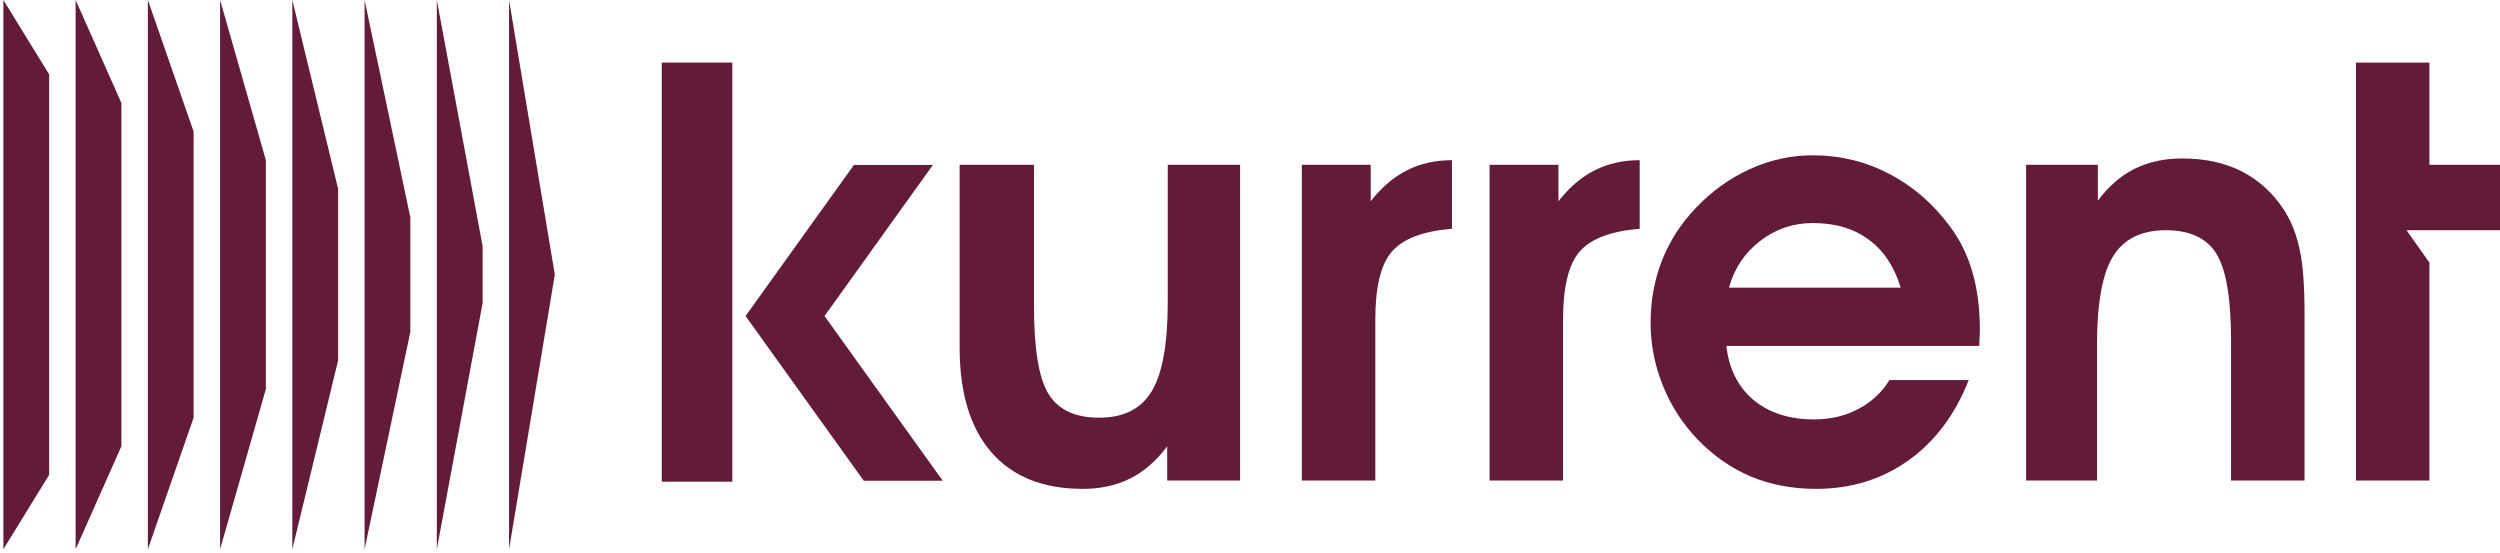
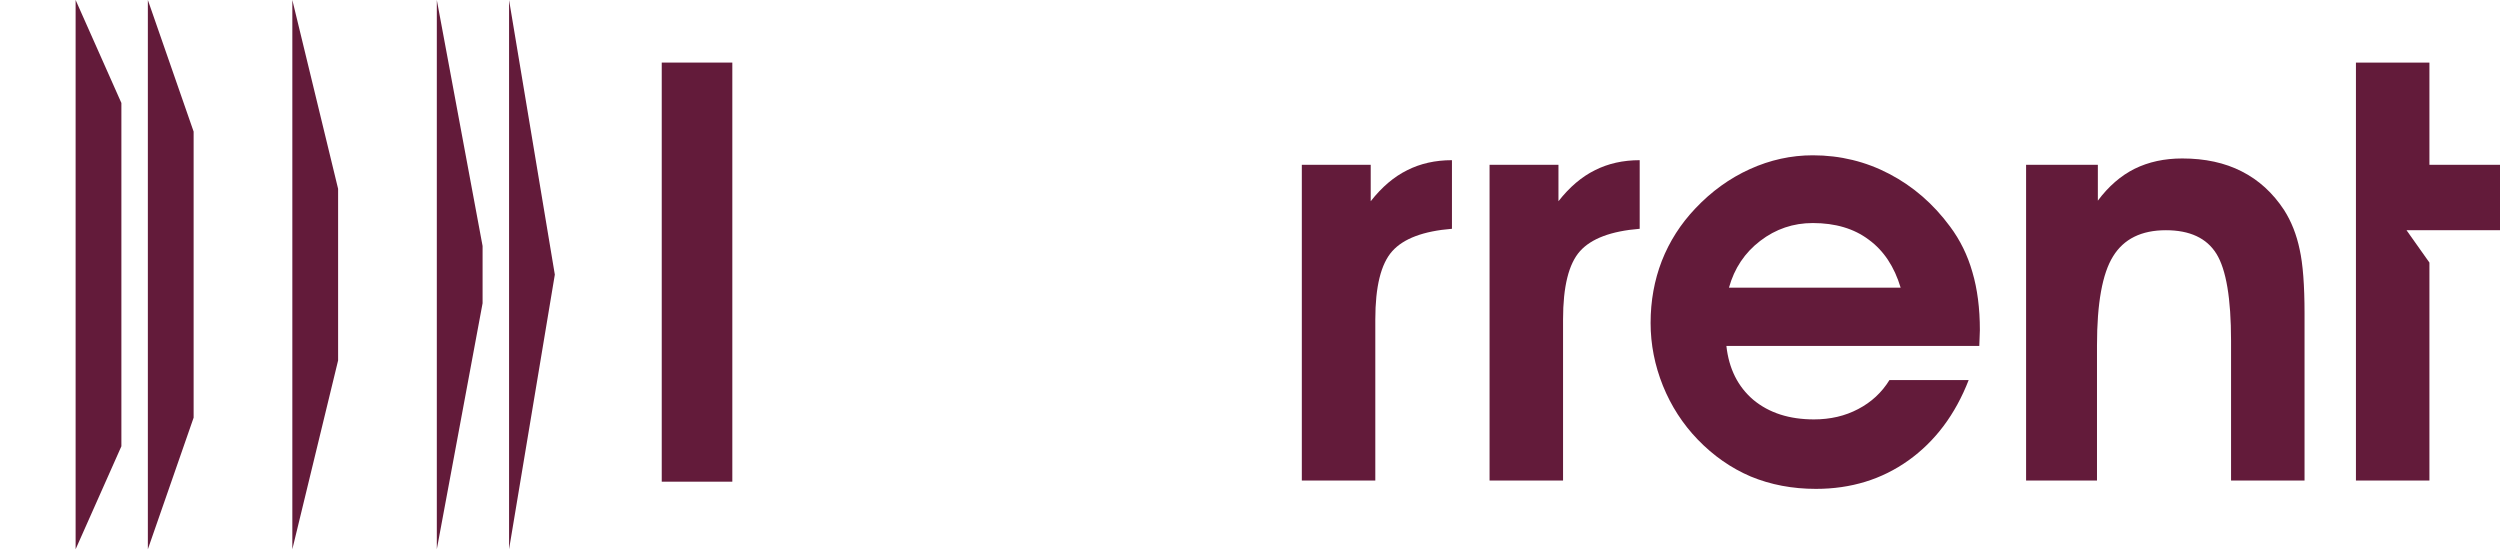
<svg xmlns="http://www.w3.org/2000/svg" width="855" height="189" viewBox="0 0 855 189" fill="none">
  <g clip-path="url(#clip0_6115_7827)">
-     <path d="M1.155 187.841L1.155 0L16.808 25.437L16.808 162.404L1.155 187.841Z" fill="#631B3A" />
    <path d="M25.861 187.841L25.861 0L41.515 35.22L41.515 152.621L25.861 187.841Z" fill="#631B3A" />
    <path d="M50.567 187.841L50.567 0L66.22 45.004L66.22 142.838L50.567 187.841Z" fill="#631B3A" />
-     <path d="M75.273 187.841L75.273 0L90.927 54.787L90.927 133.054L75.273 187.841Z" fill="#631B3A" />
    <path d="M99.979 187.841L99.979 0L115.632 64.571L115.632 123.271L99.979 187.841Z" fill="#631B3A" />
-     <path d="M124.686 187.841L124.686 0L140.339 74.354L140.339 113.488L124.686 187.841Z" fill="#631B3A" />
    <path d="M149.391 187.841L149.391 0L165.044 84.137L165.044 103.704L149.391 187.841Z" fill="#631B3A" />
    <path d="M174.098 187.841L174.098 0L189.751 93.921L174.098 187.841Z" fill="#631B3A" />
  </g>
-   <path d="M399.178 164.347V152.664C395.512 157.572 391.291 161.238 386.513 163.659C381.8 166.016 376.401 167.194 370.314 167.194C356.765 167.194 346.359 163.038 339.094 154.725C331.829 146.413 328.196 134.468 328.196 118.891V56.353H353.624V104.852C353.624 119.447 355.293 129.429 358.631 134.796C361.969 140.162 367.728 142.846 375.91 142.846C384.287 142.846 390.276 139.835 393.876 133.814C397.541 127.792 399.374 117.582 399.374 103.183V56.353H424.114V164.347H399.178Z" fill="#631B3A" />
  <path d="M496.568 78.246C486.816 79.031 480.009 81.584 476.148 85.904C472.286 90.224 470.355 98.012 470.355 109.27V164.347H445.222V56.353H468.785V68.821C472.581 63.978 476.737 60.443 481.253 58.218C485.769 55.927 490.874 54.782 496.568 54.782V78.246Z" fill="#631B3A" />
  <path d="M560.776 78.246C551.024 79.031 544.217 81.584 540.355 85.904C536.494 90.224 534.563 98.012 534.563 109.27V164.347H509.43V56.353H532.992V68.821C536.788 63.978 540.944 60.443 545.46 58.218C549.976 55.927 555.082 54.782 560.776 54.782V78.246Z" fill="#631B3A" />
  <path d="M650.018 98.372C647.858 91.172 644.226 85.707 639.121 81.977C634.081 78.18 627.699 76.282 619.976 76.282C613.3 76.282 607.311 78.311 602.01 82.369C596.708 86.427 593.141 91.762 591.309 98.372H650.018ZM590.425 118.302C591.276 126.091 594.352 132.243 599.654 136.759C605.021 141.21 611.926 143.435 620.369 143.435C625.998 143.435 631.037 142.257 635.488 139.901C640.004 137.544 643.571 134.239 646.189 129.985H673.286C668.704 141.766 661.832 150.929 652.669 157.474C643.571 163.954 633.034 167.194 621.056 167.194C613.006 167.194 605.577 165.787 598.77 162.972C592.029 160.092 585.974 155.871 580.607 150.307C575.502 145.006 571.542 138.886 568.728 131.948C565.914 124.945 564.506 117.778 564.506 110.448C564.506 102.921 565.783 95.852 568.335 89.242C570.953 82.566 574.782 76.577 579.822 71.275C585.32 65.45 591.538 60.967 598.476 57.825C605.413 54.684 612.58 53.113 619.976 53.113C629.336 53.113 638.073 55.24 646.189 59.494C654.305 63.749 661.21 69.737 666.904 77.46C670.373 82.108 672.926 87.311 674.562 93.071C676.264 98.83 677.115 105.441 677.115 112.902C677.115 113.491 677.082 114.408 677.017 115.651C676.951 116.829 676.918 117.713 676.918 118.302H590.425Z" fill="#631B3A" />
  <path d="M717.465 56.353V68.625C721.13 63.716 725.319 60.083 730.032 57.727C734.81 55.371 740.242 54.193 746.329 54.193C754.118 54.193 760.892 55.665 766.652 58.611C772.477 61.556 777.32 65.974 781.182 71.865C783.669 75.791 785.436 80.275 786.483 85.315C787.596 90.289 788.152 97.587 788.152 107.208V164.347H763.019V116.535C763.019 102.07 761.35 92.154 758.012 86.787C754.674 81.42 748.914 78.737 740.733 78.737C732.355 78.737 726.334 81.715 722.669 87.671C719.003 93.561 717.171 103.706 717.171 118.106V164.347H692.921V56.353H717.465Z" fill="#631B3A" />
  <path d="M805.731 164.347V78.737V56.353V21.402H830.864V56.353H855V78.737H823.031L830.864 89.805V164.347H805.731Z" fill="#631B3A" />
  <rect x="226.315" y="21.402" width="24.14" height="143.333" fill="#631B3A" />
-   <path d="M281.988 108.079L319.058 56.404H292.051L268.484 89.264L254.981 108.079L268.484 126.893L295.401 164.401H322.407L281.988 108.079Z" fill="#631B3A" />
  <defs>
    <clipPath id="clip0_6115_7827">
      <rect width="188.596" height="190.104" fill="white" transform="translate(0 188.595) rotate(-90)" />
    </clipPath>
  </defs>
</svg>